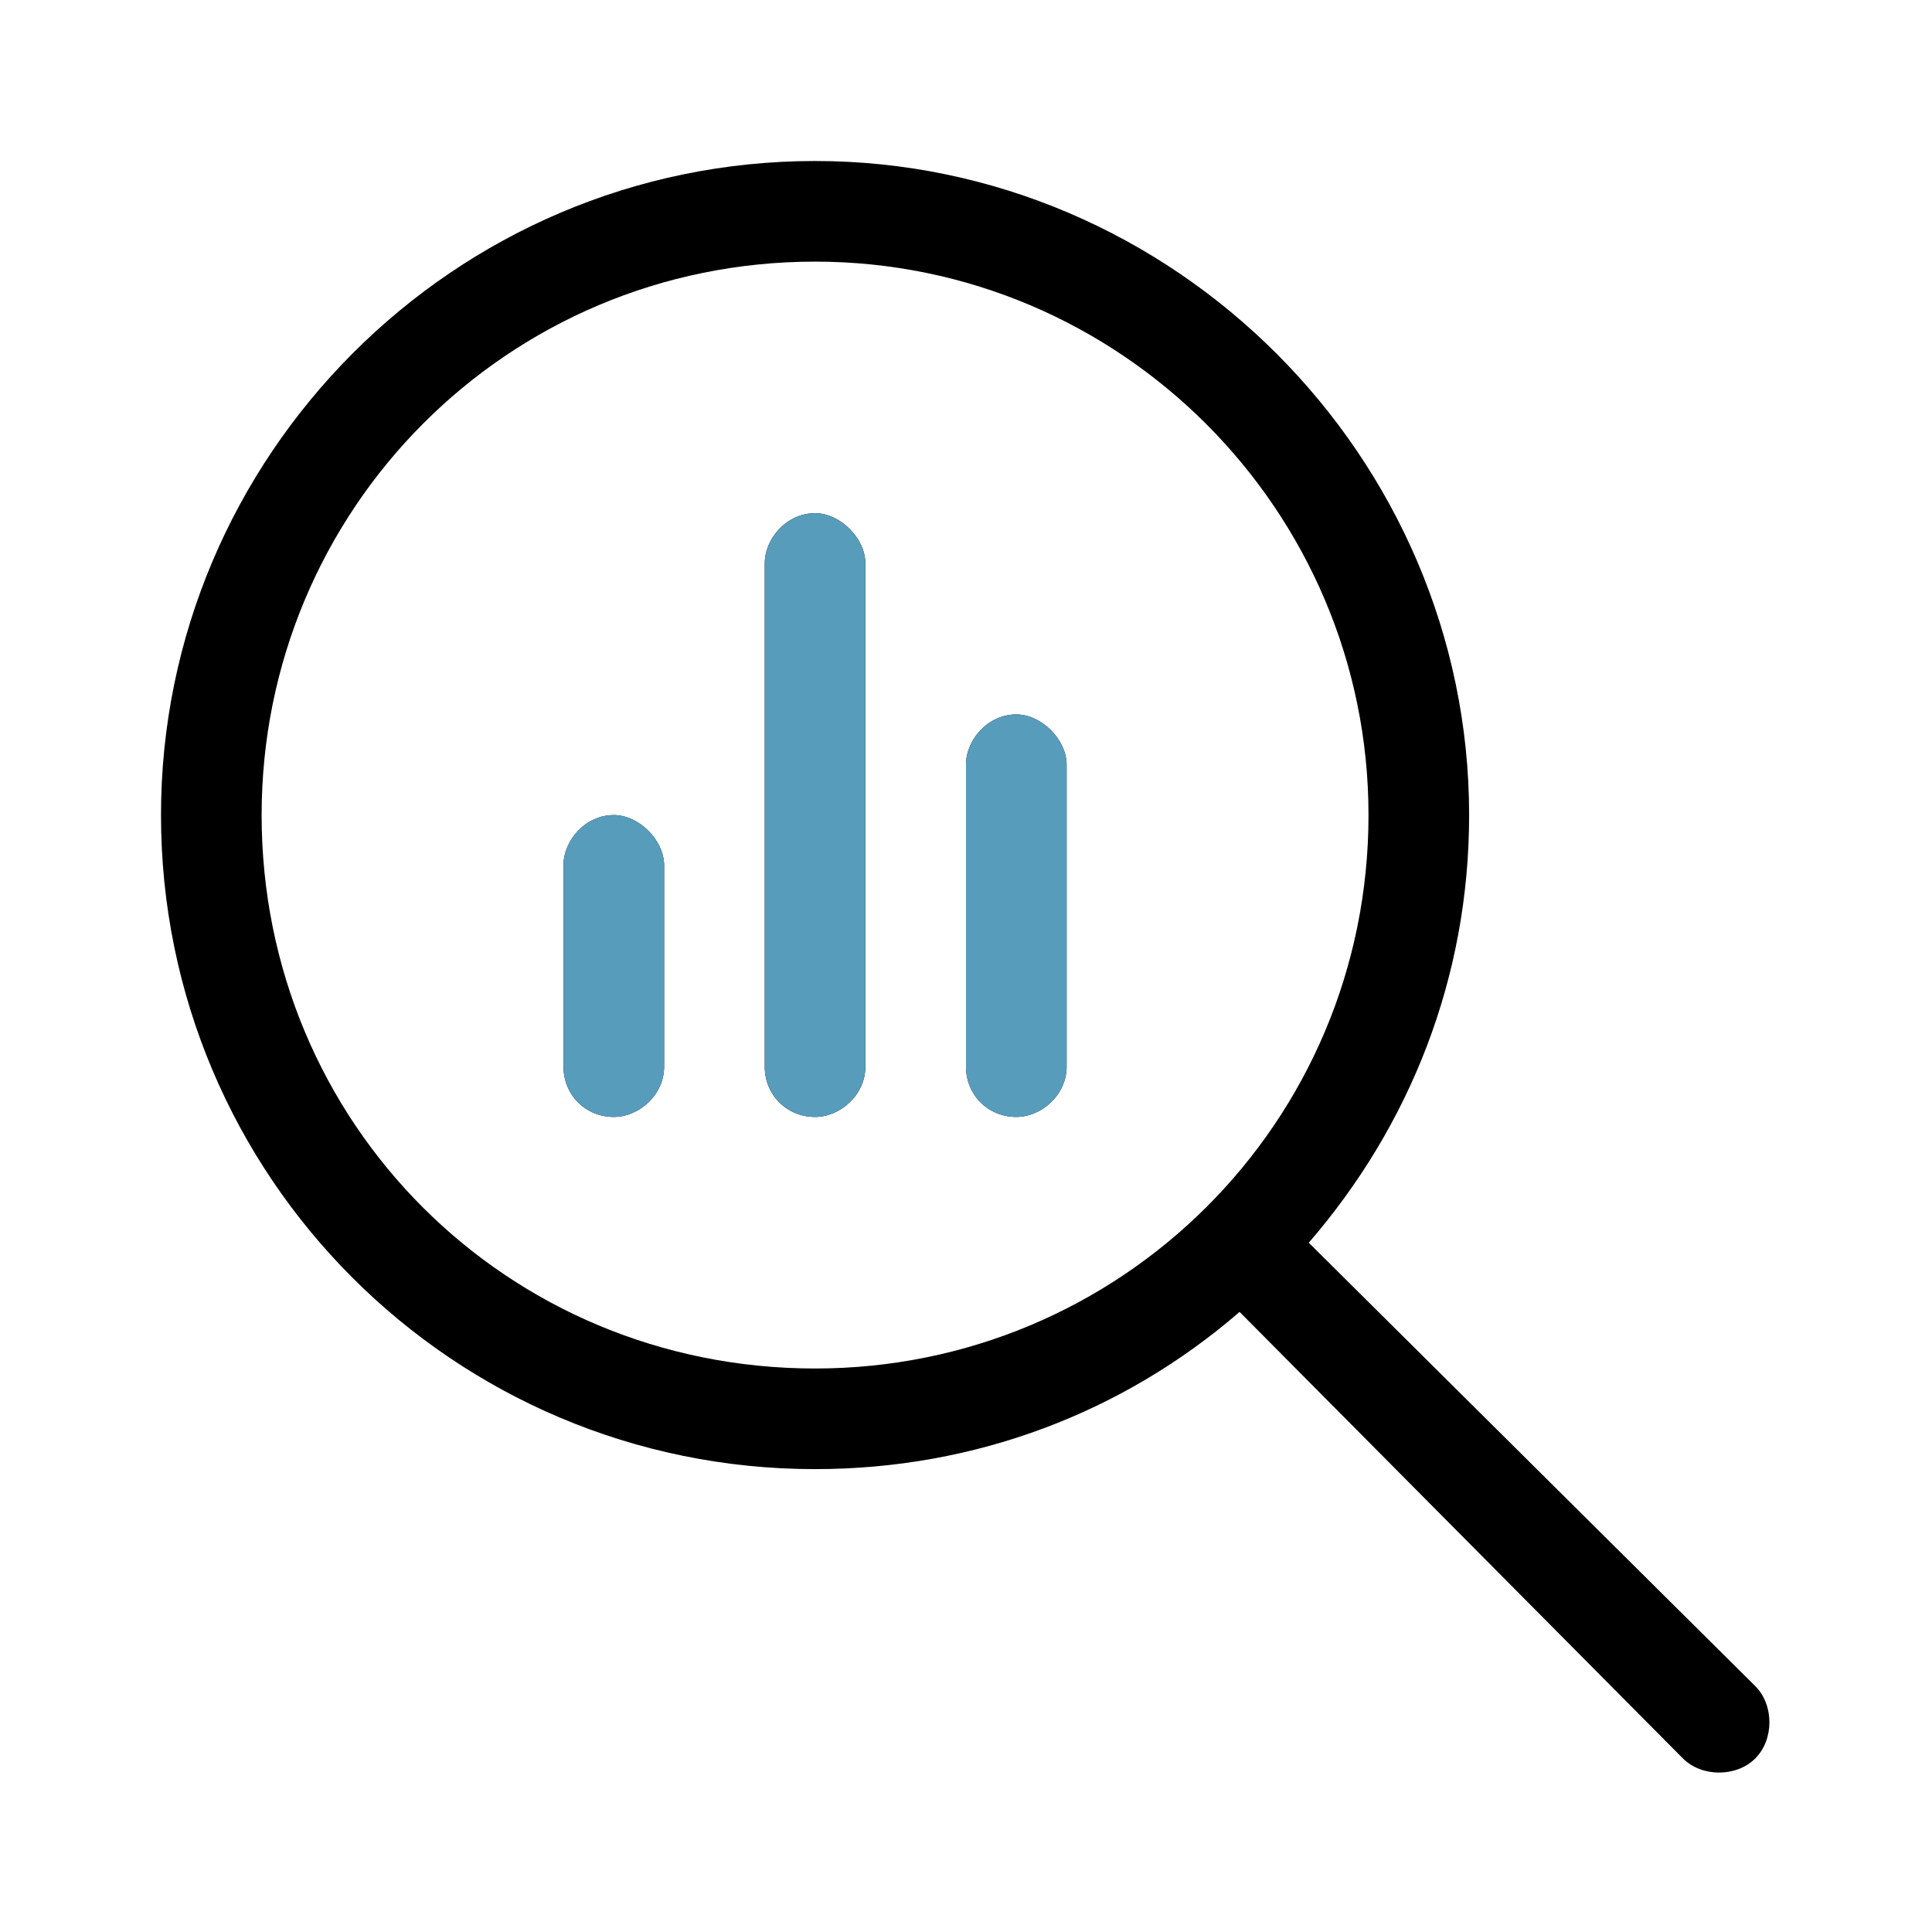
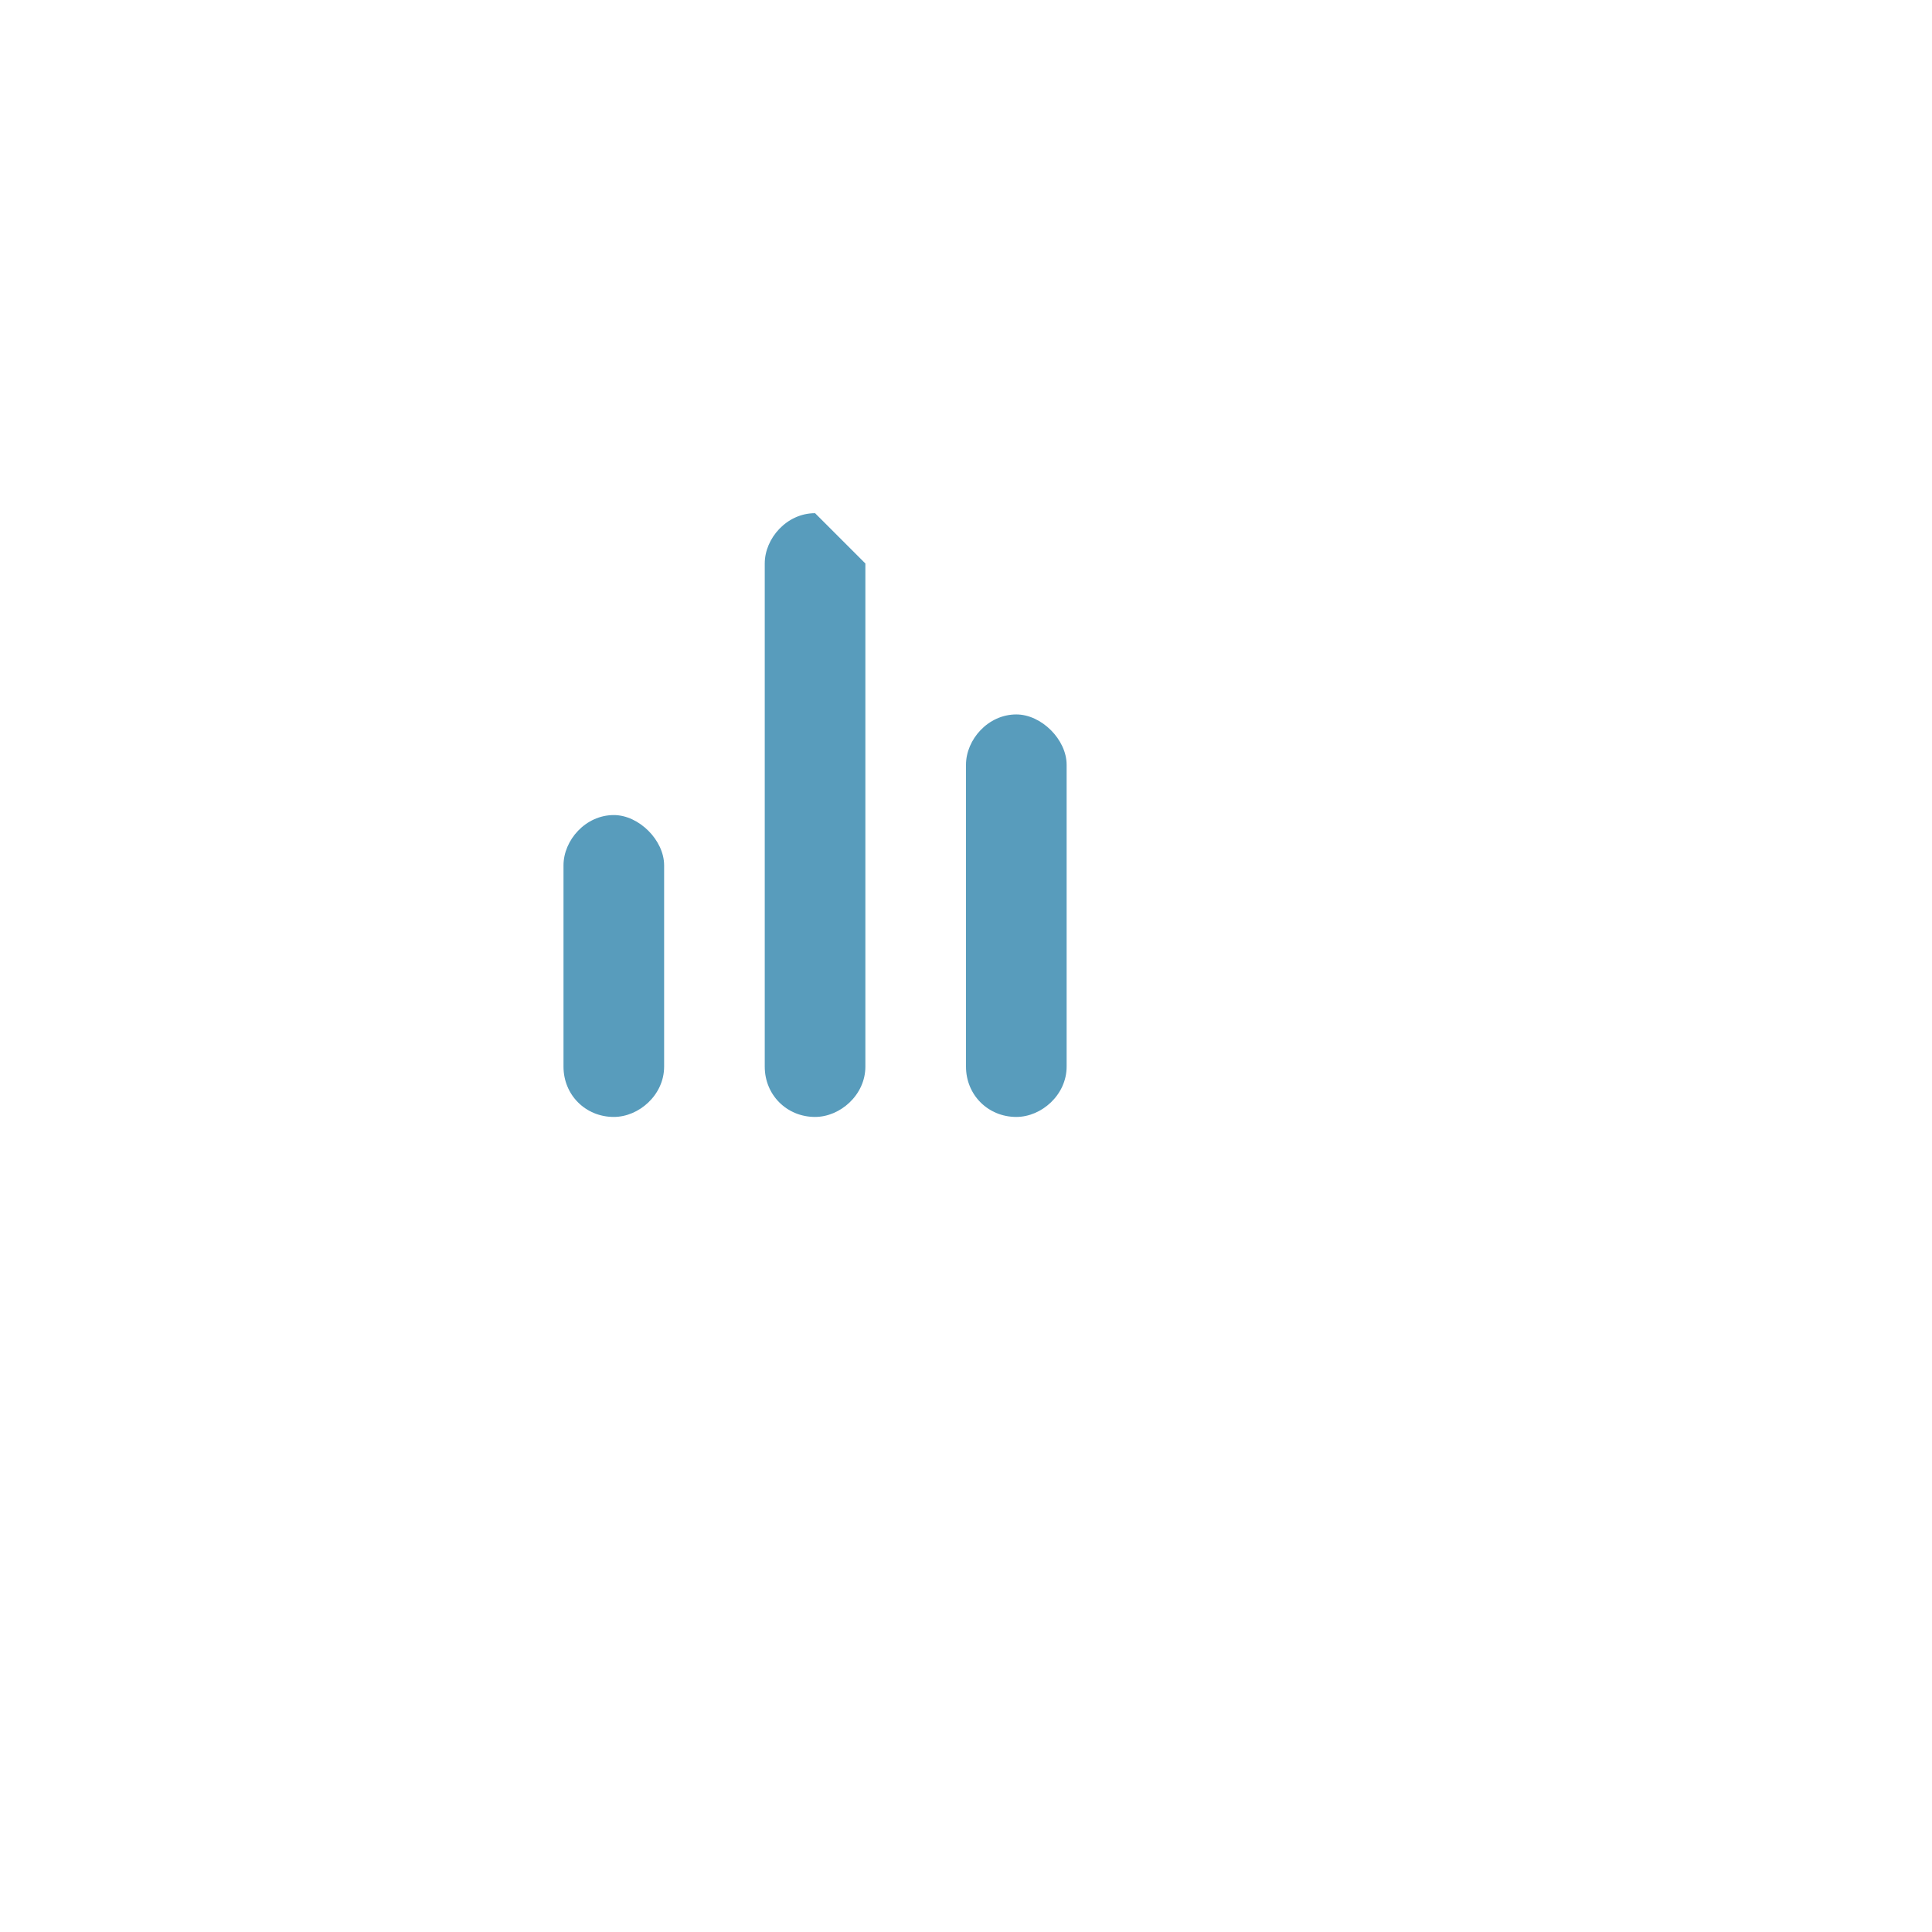
<svg xmlns="http://www.w3.org/2000/svg" width="48" height="48" viewBox="0 0 48 48" fill="none">
-   <path d="M14 21.5C14 20.875 14.547 20.25 15.25 20.25C15.875 20.25 16.5 20.875 16.5 21.5V26.5C16.5 27.203 15.875 27.75 15.25 27.75C14.547 27.75 14 27.203 14 26.5V21.5ZM19 14C19 13.375 19.547 12.75 20.25 12.75C20.875 12.75 21.5 13.375 21.5 14V26.5C21.5 27.203 20.875 27.75 20.25 27.75C19.547 27.75 19 27.203 19 26.5V14ZM24 19C24 18.375 24.547 17.75 25.25 17.75C25.875 17.75 26.5 18.375 26.5 19V26.5C26.5 27.203 25.875 27.75 25.25 27.75C24.547 27.75 24 27.203 24 26.5V19ZM4 20.25C4 11.344 11.266 4 20.25 4C29.156 4 36.5 11.344 36.5 20.25C36.5 24.312 35.016 27.984 32.516 30.875L43.609 41.891C44.078 42.359 44.078 43.219 43.609 43.688C43.141 44.156 42.281 44.156 41.812 43.688L30.797 32.594C27.906 35.094 24.234 36.5 20.25 36.5C11.266 36.5 4 29.234 4 20.25ZM20.25 34C27.828 34 34 27.906 34 20.25C34 12.672 27.828 6.5 20.25 6.5C12.594 6.5 6.5 12.672 6.5 20.25C6.5 27.906 12.594 34 20.25 34Z" fill="black" />
-   <path fill-rule="evenodd" clip-rule="evenodd" d="M15.25 20.25C14.547 20.25 14 20.875 14 21.5V26.5C14 27.203 14.547 27.75 15.25 27.75C15.875 27.75 16.5 27.203 16.5 26.5V21.5C16.5 20.875 15.875 20.25 15.25 20.25ZM20.25 12.75C19.547 12.75 19 13.375 19 14V26.5C19 27.203 19.547 27.75 20.25 27.75C20.875 27.75 21.5 27.203 21.5 26.5V14C21.5 13.375 20.875 12.75 20.25 12.75ZM25.25 17.75C24.547 17.75 24 18.375 24 19V26.5C24 27.203 24.547 27.75 25.25 27.75C25.875 27.75 26.5 27.203 26.5 26.5V19C26.5 18.375 25.875 17.75 25.25 17.75Z" fill="#589CBC" />
+   <path fill-rule="evenodd" clip-rule="evenodd" d="M15.25 20.25C14.547 20.25 14 20.875 14 21.5V26.5C14 27.203 14.547 27.75 15.25 27.75C15.875 27.75 16.5 27.203 16.5 26.5V21.5C16.5 20.875 15.875 20.25 15.25 20.25ZM20.25 12.75C19.547 12.75 19 13.375 19 14V26.5C19 27.203 19.547 27.75 20.25 27.75C20.875 27.75 21.5 27.203 21.5 26.5V14ZM25.25 17.75C24.547 17.75 24 18.375 24 19V26.5C24 27.203 24.547 27.75 25.25 27.75C25.875 27.75 26.5 27.203 26.5 26.5V19C26.5 18.375 25.875 17.75 25.25 17.75Z" fill="#589CBC" />
</svg>